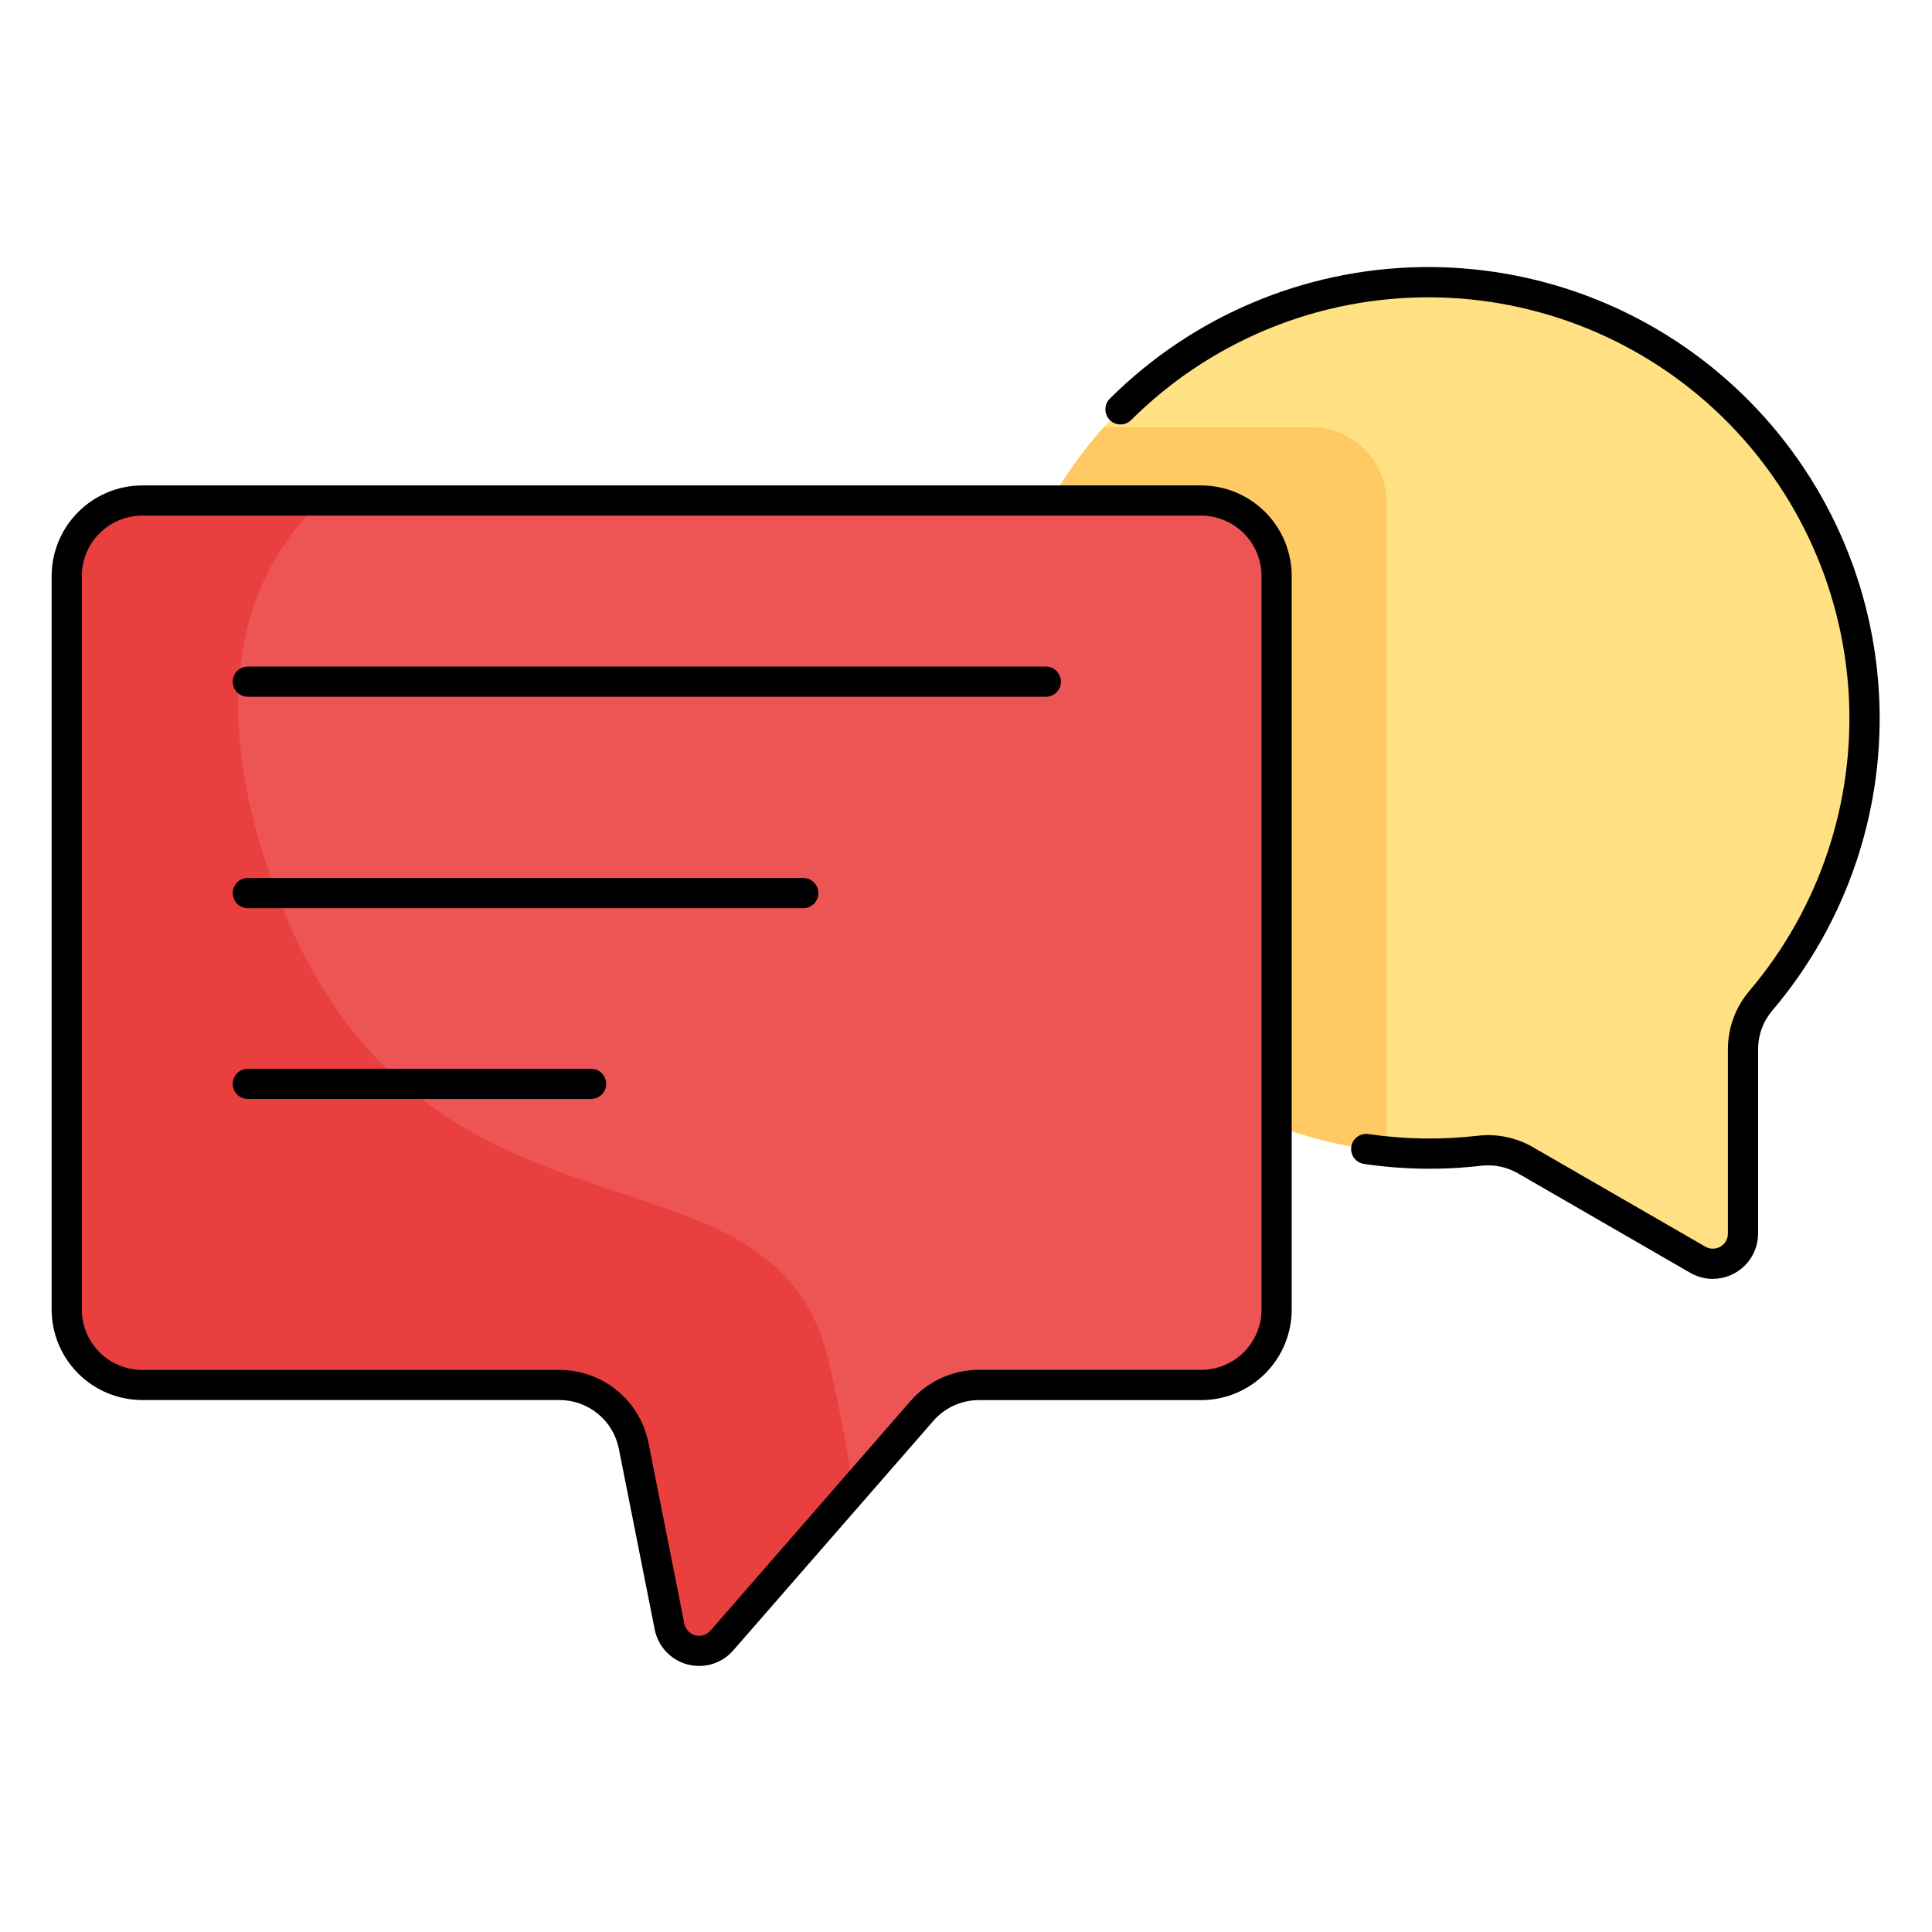
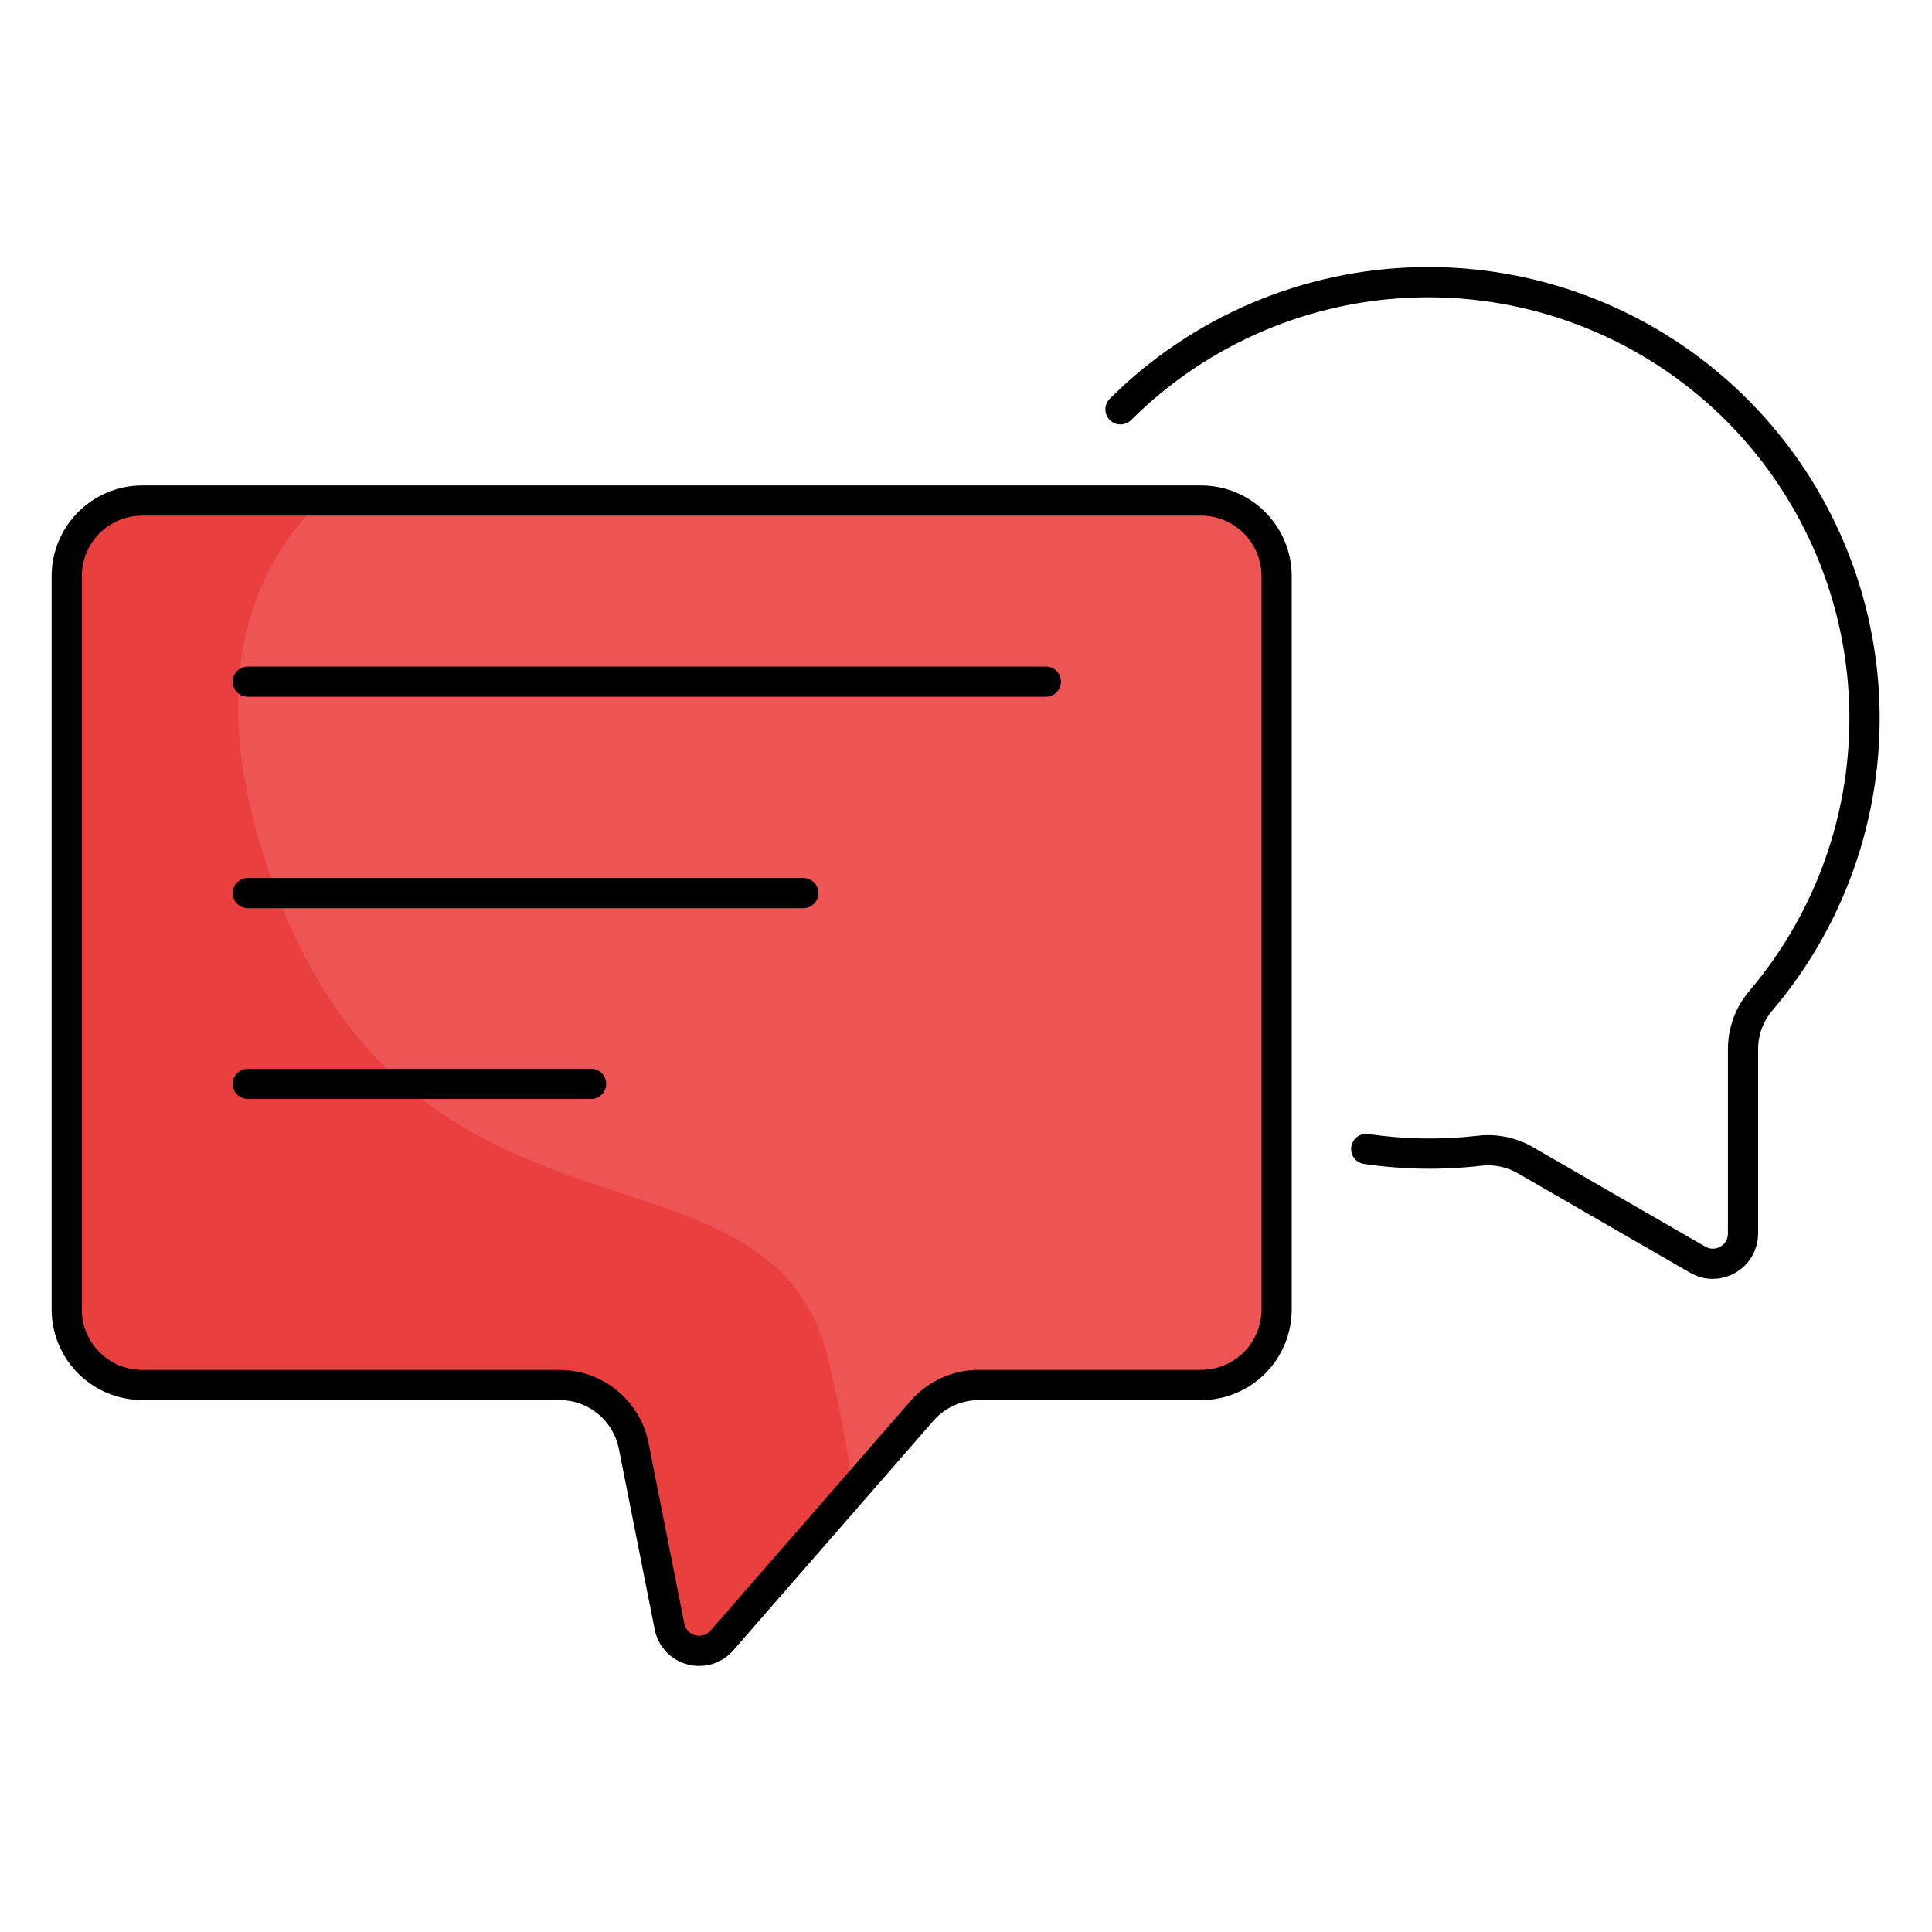
<svg xmlns="http://www.w3.org/2000/svg" width="65" height="65" viewBox="0 0 65 65" fill="none">
-   <path d="M58.642 35.303V41.504C58.642 41.682 58.595 41.857 58.506 42.011C58.417 42.166 58.289 42.294 58.134 42.383C57.98 42.472 57.805 42.519 57.626 42.519C57.448 42.519 57.273 42.472 57.119 42.383L51.325 39.039C50.86 38.768 50.319 38.654 49.783 38.716C49.224 38.782 48.662 38.814 48.1 38.814C44.754 38.818 41.507 37.678 38.898 35.583C36.288 33.489 34.473 30.565 33.754 27.297C33.034 24.029 33.453 20.614 34.941 17.617C36.429 14.62 38.896 12.221 41.934 10.819C44.972 9.417 48.399 9.095 51.645 9.908C54.891 10.72 57.762 12.617 59.781 15.285C61.801 17.953 62.848 21.231 62.749 24.576C62.65 27.92 61.411 31.13 59.237 33.674C58.851 34.129 58.64 34.706 58.642 35.303Z" fill="#FFE183" />
-   <path d="M46.65 38.732V16.91C46.65 16.237 46.383 15.591 45.907 15.115C45.43 14.639 44.785 14.371 44.111 14.371H37.138C35.334 16.391 34.125 18.872 33.645 21.537C33.164 24.202 33.431 26.949 34.416 29.471C35.402 31.994 37.066 34.195 39.225 35.83C41.385 37.464 43.955 38.469 46.65 38.732Z" fill="#FFC964" />
  <path d="M40.411 46.595H32.933C32.571 46.595 32.212 46.673 31.882 46.823C31.552 46.974 31.258 47.193 31.019 47.467L24.287 55.191C24.163 55.334 24 55.44 23.819 55.495C23.637 55.551 23.444 55.554 23.26 55.505C23.077 55.456 22.911 55.357 22.781 55.218C22.651 55.08 22.563 54.908 22.526 54.722L21.32 48.641C21.206 48.064 20.895 47.545 20.441 47.172C19.987 46.799 19.417 46.595 18.829 46.595H4.784C4.111 46.595 3.465 46.328 2.989 45.851C2.513 45.375 2.245 44.73 2.245 44.056V19.379C2.245 18.706 2.513 18.06 2.989 17.584C3.465 17.107 4.111 16.84 4.784 16.84H40.411C40.745 16.84 41.075 16.905 41.383 17.033C41.691 17.161 41.971 17.348 42.207 17.584C42.443 17.819 42.63 18.099 42.757 18.407C42.885 18.715 42.95 19.046 42.95 19.379V44.059C42.95 44.732 42.682 45.377 42.206 45.852C41.73 46.328 41.084 46.595 40.411 46.595Z" fill="#ED5454" />
  <path d="M10.801 16.84H4.784C4.111 16.84 3.465 17.107 2.989 17.584C2.513 18.06 2.245 18.706 2.245 19.379V44.059C2.245 44.732 2.513 45.378 2.989 45.854C3.465 46.33 4.111 46.598 4.784 46.598H18.829C19.417 46.598 19.987 46.801 20.441 47.175C20.895 47.547 21.206 48.067 21.32 48.643L22.526 54.724C22.563 54.91 22.651 55.083 22.781 55.221C22.911 55.359 23.077 55.459 23.26 55.508C23.444 55.557 23.637 55.553 23.819 55.498C24 55.442 24.163 55.337 24.287 55.194L28.702 50.128C28.508 48.747 28.236 47.264 27.857 45.71C25.898 37.653 13.929 43.093 9.141 29.6C6.793 22.983 8.476 19.092 10.801 16.84Z" fill="#EA3F3F" />
  <path d="M23.526 56.048C23.392 56.049 23.259 56.032 23.129 55.998C22.853 55.925 22.604 55.776 22.409 55.568C22.214 55.36 22.081 55.102 22.027 54.822L20.82 48.74C20.728 48.279 20.48 47.864 20.116 47.566C19.753 47.267 19.298 47.104 18.828 47.103H4.784C3.976 47.102 3.202 46.781 2.631 46.21C2.059 45.638 1.738 44.864 1.737 44.056V19.379C1.738 18.571 2.06 17.797 2.631 17.226C3.202 16.654 3.976 16.333 4.784 16.332H40.411C41.219 16.333 41.993 16.654 42.565 17.226C43.136 17.797 43.457 18.571 43.458 19.379V44.059C43.457 44.866 43.136 45.641 42.565 46.212C41.993 46.783 41.219 47.105 40.411 47.105H32.934C32.644 47.105 32.357 47.168 32.092 47.288C31.828 47.408 31.593 47.584 31.402 47.803L24.67 55.525C24.528 55.689 24.352 55.821 24.155 55.911C23.958 56.001 23.744 56.048 23.526 56.048ZM4.784 17.348C4.245 17.348 3.729 17.562 3.348 17.943C2.967 18.323 2.753 18.84 2.753 19.379V44.059C2.753 44.597 2.967 45.114 3.348 45.495C3.729 45.876 4.245 46.09 4.784 46.09H18.83C19.535 46.091 20.217 46.337 20.762 46.784C21.307 47.231 21.68 47.853 21.818 48.545L23.023 54.626C23.042 54.719 23.086 54.805 23.151 54.874C23.216 54.943 23.299 54.993 23.391 55.017C23.483 55.041 23.579 55.04 23.67 55.012C23.761 54.984 23.842 54.931 23.904 54.86L30.636 47.133C30.922 46.805 31.275 46.541 31.672 46.361C32.068 46.181 32.498 46.087 32.934 46.087H40.411C40.95 46.087 41.467 45.873 41.848 45.492C42.228 45.111 42.443 44.595 42.443 44.056V19.379C42.442 18.84 42.228 18.324 41.847 17.943C41.466 17.563 40.95 17.348 40.411 17.348H4.784Z" fill="black" />
  <path d="M19.886 36.973H8.338C8.203 36.973 8.074 36.919 7.979 36.824C7.884 36.729 7.83 36.599 7.83 36.465C7.83 36.33 7.884 36.201 7.979 36.106C8.074 36.011 8.203 35.957 8.338 35.957H19.886C20.021 35.957 20.15 36.011 20.245 36.106C20.34 36.201 20.394 36.33 20.394 36.465C20.394 36.599 20.34 36.729 20.245 36.824C20.15 36.919 20.021 36.973 19.886 36.973Z" fill="black" />
  <path d="M27.026 30.555H8.338C8.203 30.555 8.074 30.501 7.979 30.406C7.884 30.311 7.83 30.182 7.83 30.047C7.83 29.912 7.884 29.783 7.979 29.688C8.074 29.593 8.203 29.539 8.338 29.539H27.025C27.16 29.539 27.289 29.593 27.384 29.688C27.48 29.783 27.533 29.912 27.533 30.047C27.533 30.182 27.48 30.311 27.384 30.406C27.289 30.501 27.161 30.555 27.026 30.555Z" fill="black" />
  <path d="M35.186 23.441H8.338C8.203 23.441 8.074 23.388 7.979 23.293C7.884 23.197 7.83 23.068 7.83 22.934C7.83 22.799 7.884 22.67 7.979 22.575C8.074 22.479 8.203 22.426 8.338 22.426H35.186C35.321 22.426 35.45 22.479 35.545 22.575C35.641 22.67 35.694 22.799 35.694 22.934C35.694 23.068 35.641 23.197 35.545 23.293C35.45 23.388 35.321 23.441 35.186 23.441Z" fill="black" />
  <path d="M57.627 43.028C57.359 43.027 57.096 42.956 56.865 42.822L51.072 39.477C50.7 39.262 50.27 39.171 49.843 39.219C48.533 39.372 47.209 39.352 45.905 39.161C45.838 39.153 45.773 39.132 45.713 39.098C45.654 39.065 45.603 39.02 45.561 38.966C45.52 38.912 45.49 38.85 45.473 38.784C45.456 38.718 45.452 38.65 45.462 38.583C45.471 38.516 45.495 38.451 45.53 38.393C45.565 38.335 45.612 38.284 45.667 38.245C45.722 38.205 45.785 38.177 45.851 38.161C45.917 38.146 45.986 38.145 46.052 38.156C47.269 38.334 48.503 38.352 49.724 38.21C50.368 38.136 51.019 38.273 51.579 38.598L57.373 41.942C57.45 41.987 57.537 42.01 57.626 42.01C57.715 42.01 57.803 41.987 57.88 41.942C57.957 41.898 58.022 41.834 58.066 41.757C58.111 41.679 58.134 41.592 58.134 41.503V35.302C58.133 34.585 58.387 33.89 58.851 33.343C61.218 30.557 62.416 26.965 62.196 23.316C61.975 19.667 60.353 16.245 57.668 13.764C54.983 11.284 51.444 9.937 47.789 10.005C44.134 10.073 40.647 11.552 38.057 14.131C37.962 14.226 37.833 14.28 37.698 14.28C37.563 14.28 37.434 14.227 37.339 14.132C37.243 14.036 37.19 13.907 37.19 13.773C37.189 13.638 37.243 13.509 37.338 13.413C40.113 10.647 43.851 9.061 47.769 8.987C51.687 8.913 55.481 10.356 58.359 13.016C61.238 15.675 62.976 19.344 63.212 23.255C63.448 27.166 62.162 31.018 59.624 34.003C59.316 34.366 59.148 34.826 59.15 35.302V41.503C59.149 41.907 58.988 42.293 58.702 42.579C58.417 42.864 58.03 43.025 57.627 43.026V43.028Z" fill="black" />
</svg>